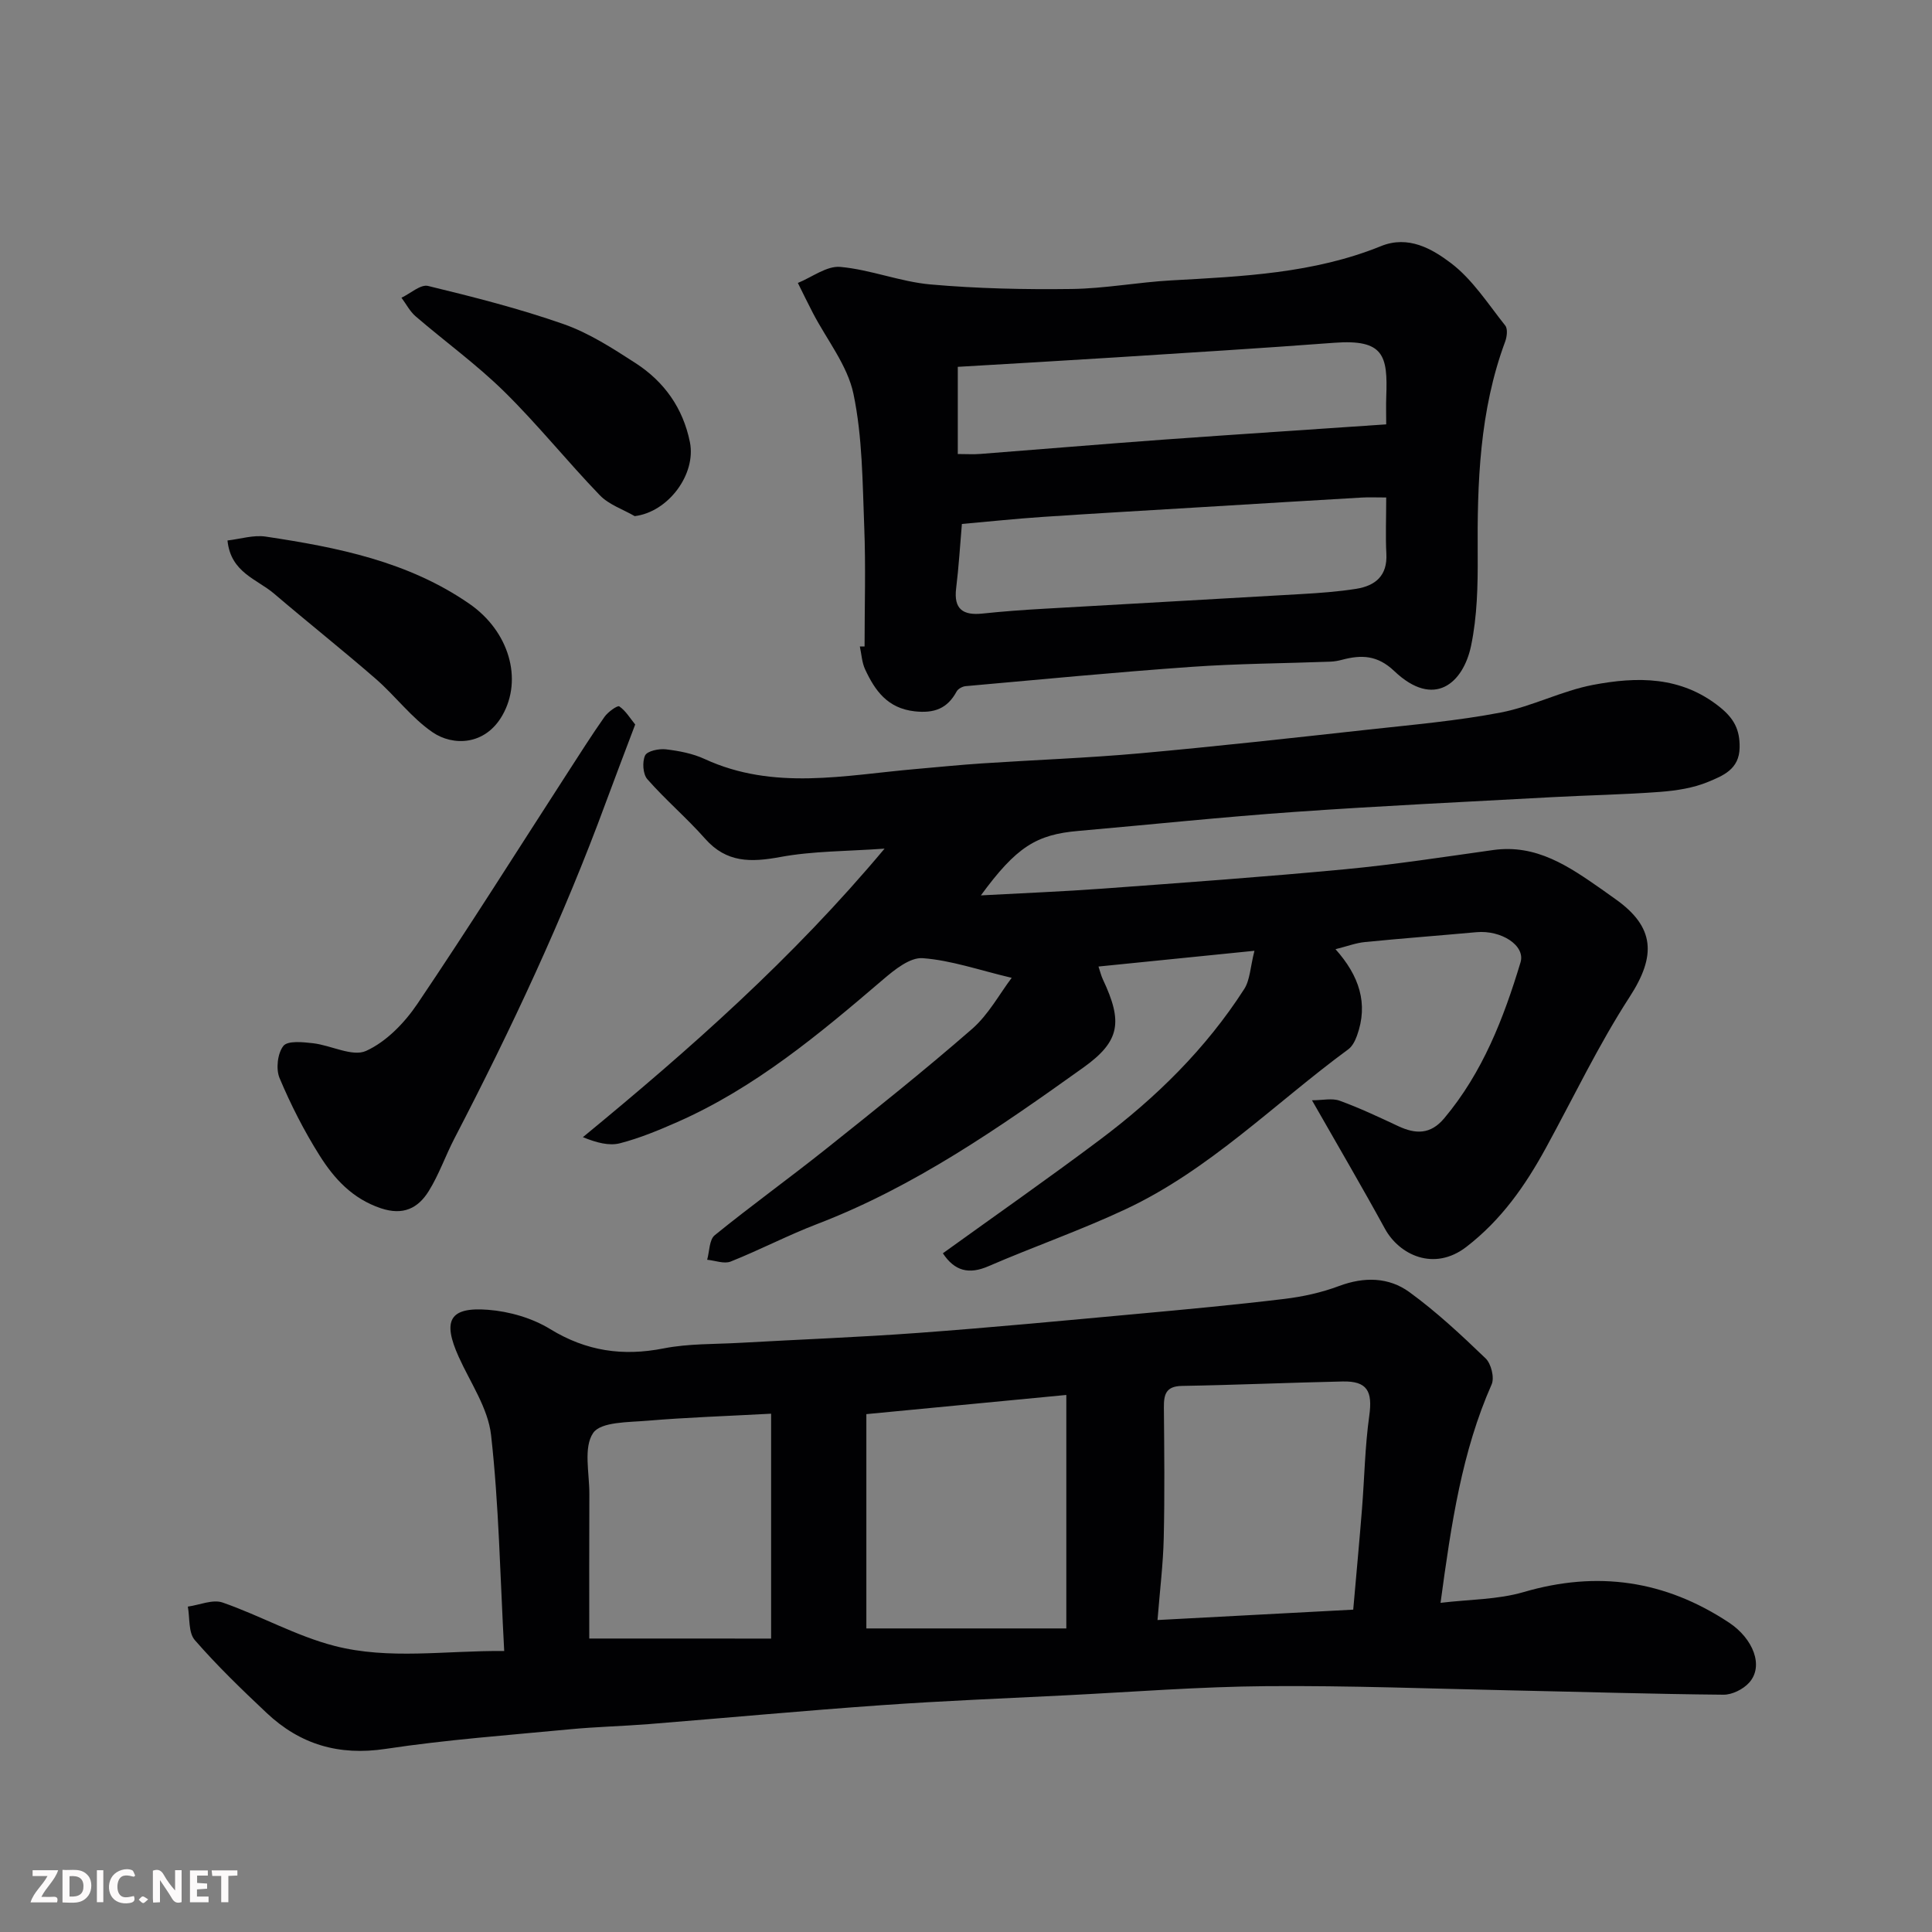
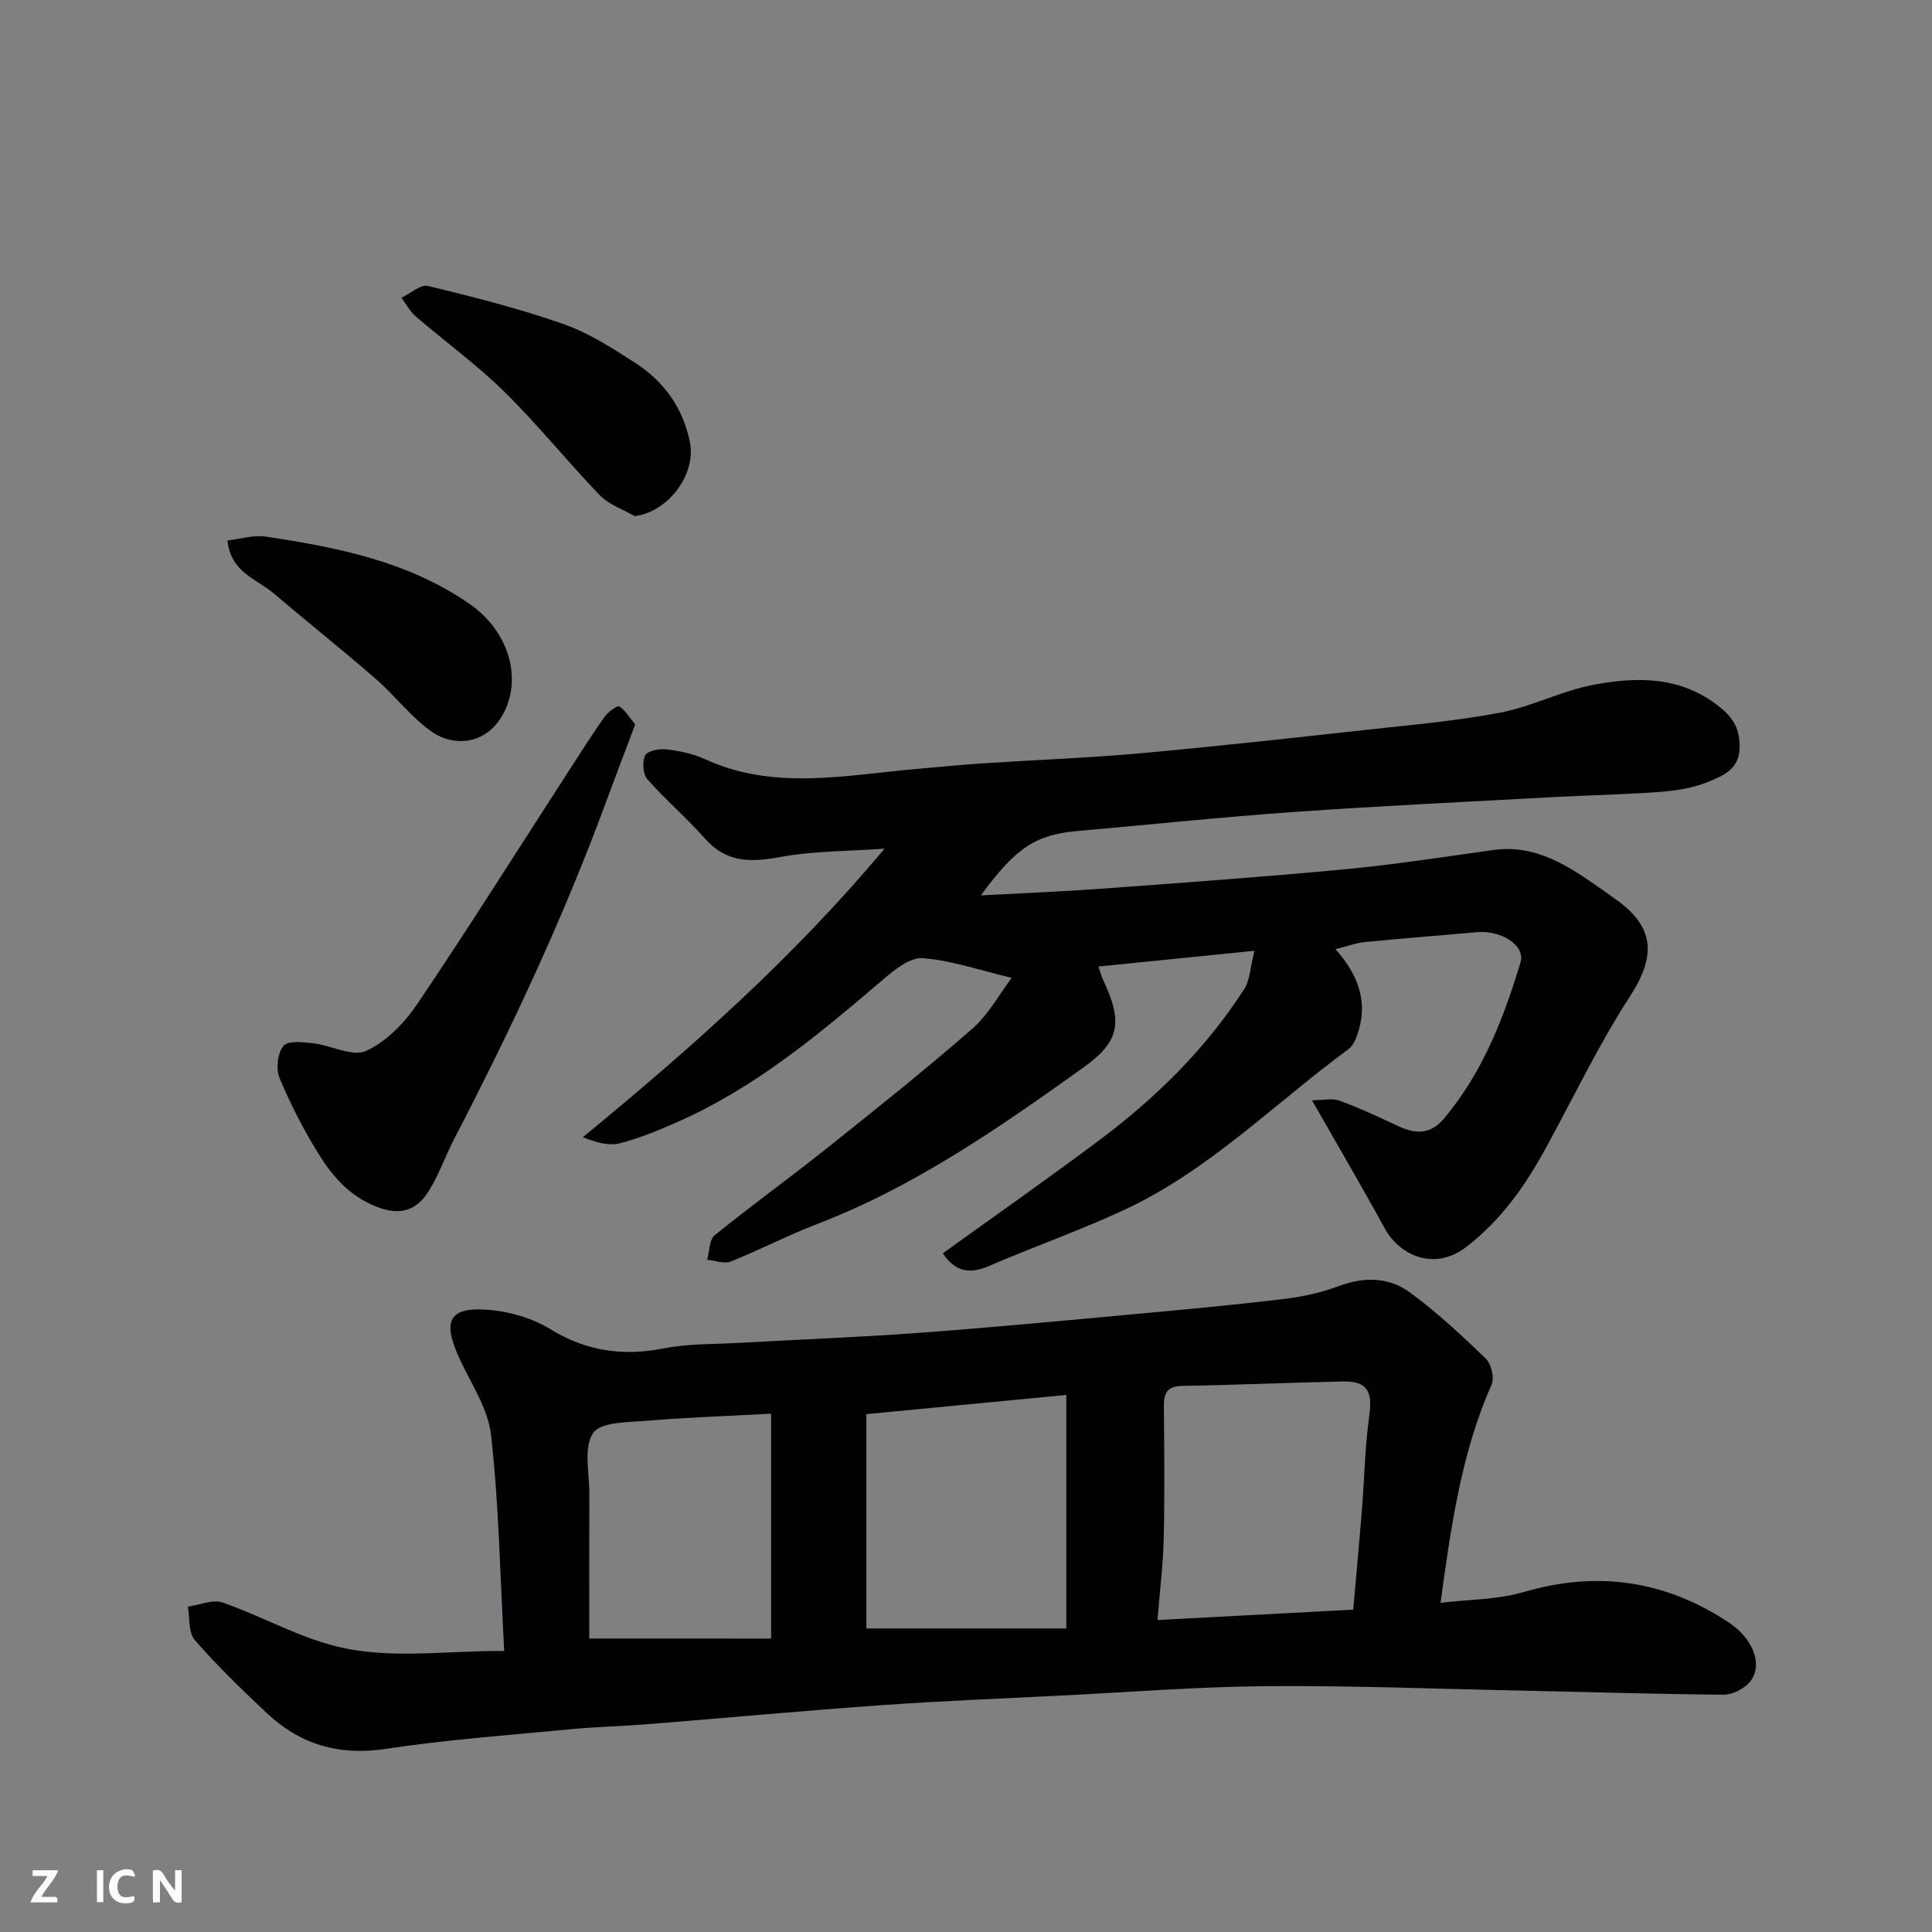
<svg xmlns="http://www.w3.org/2000/svg" enable-background="new 0 0 400 400" viewBox="0 0 400 400">
  <rect x="0" y="0" width="400" height="400" fill="#808080" stroke="none" />
  <path d="m298.25 331.85c5.94-.72 11.81-.65 17.21-2.23 15.28-4.47 29.28-2.43 42.51 6.32 5 3.31 7.29 9.01 4.15 12.46-1.23 1.35-3.5 2.49-5.29 2.47-14.44-.13-28.87-.58-43.3-.88-17.1-.36-34.2-1.03-51.3-.89-13.87.11-27.74 1.2-41.61 1.9-12.7.64-25.42 1.14-38.1 2.04-16.08 1.13-32.14 2.63-48.22 3.92-5.43.43-10.88.55-16.3 1.07-12.74 1.22-25.53 2.15-38.17 4.06-9.68 1.46-17.7-.92-24.62-7.44-5.14-4.84-10.25-9.77-14.88-15.09-1.35-1.55-1.01-4.58-1.44-6.93 2.42-.33 5.16-1.56 7.21-.84 7.82 2.72 15.21 6.93 23.17 8.98 11.27 2.9 22.87.95 35.12 1.05-.86-15.76-1.1-30.31-2.72-44.71-.63-5.58-4.29-10.84-6.7-16.19-3.4-7.52-1.92-10.37 6.1-9.74 4.39.34 9.12 1.71 12.85 4 7.48 4.57 15.02 5.66 23.49 3.99 5.14-1.01 10.51-.85 15.78-1.15 12.37-.7 24.75-1.16 37.1-2.07 15.09-1.11 30.15-2.55 45.21-3.93 10.14-.93 20.27-1.87 30.38-3.09 3.85-.46 7.75-1.32 11.37-2.68 5.19-1.94 10.27-1.84 14.54 1.26 5.62 4.09 10.76 8.89 15.79 13.73 1.15 1.1 1.86 3.99 1.25 5.38-6.14 13.89-8.34 28.69-10.58 45.23zm-18.08 1.41c.66-7.53 1.29-14.22 1.82-20.91.51-6.41.61-12.87 1.5-19.22.72-5.1-.42-7.22-5.51-7.11-11.1.24-22.19.73-33.29.92-3.33.06-3.74 1.8-3.72 4.48.08 9 .18 17.99-.03 26.99-.12 5.36-.79 10.72-1.29 17 13.87-.73 26.82-1.42 40.52-2.15zm-59.4-44.45c-14.25 1.37-27.9 2.68-41.4 3.97v44.37h41.4c0-16.46 0-32.06 0-48.34zm-61.12 50.44c0-15.83 0-30.89 0-46.56-9.42.51-17.5.77-25.54 1.45-3.96.34-9.72.2-11.31 2.55-2.04 3.01-.76 8.31-.78 12.62-.05 10.1-.02 20.21-.02 29.93 13.27.01 25.95.01 37.65.01z" fill="#010103" />
  <path d="m203.08 185.38c8.85-.48 17.04-.8 25.21-1.4 16.74-1.23 33.49-2.43 50.2-4.01 10.25-.97 20.45-2.55 30.66-3.98 8.97-1.26 15.7 3.41 22.46 8.13.93.65 1.85 1.32 2.78 1.98 8.29 5.83 8.52 11.8 3.02 20.28-6.47 9.98-11.62 20.81-17.34 31.27-4.27 7.81-9.2 14.89-16.47 20.5-6.71 5.17-13.91 1.65-16.87-3.76-4.69-8.58-9.64-17.02-15.1-26.59 2.21 0 4.16-.48 5.73.09 4.13 1.5 8.13 3.39 12.12 5.26 3.61 1.69 6.69 1.77 9.53-1.62 7.95-9.47 12.3-20.69 15.8-32.29 1.05-3.49-4-6.71-9.13-6.24-7.69.7-15.39 1.28-23.08 2.04-1.87.18-3.68.88-6.1 1.48 4.89 5.47 6.86 11.24 4.45 17.9-.37 1.03-.95 2.2-1.79 2.82-15.26 11.21-28.73 24.97-46.12 33.12-9.27 4.35-18.99 7.73-28.4 11.8-4.06 1.76-7 .99-9.43-2.68 10.81-7.79 21.76-15.45 32.45-23.46 11.67-8.74 22-18.89 29.93-31.23 1.22-1.89 1.26-4.54 2.13-7.94-11.29 1.14-21.63 2.18-32.29 3.26.34 1 .54 1.89.92 2.69 4.11 8.73 3.62 12.75-4.06 18.23-17.38 12.42-34.91 24.64-55.08 32.38-6.08 2.33-11.88 5.37-17.93 7.78-1.36.54-3.23-.22-4.87-.37.49-1.73.42-4.15 1.57-5.08 7.49-6.08 15.33-11.73 22.88-17.74 10.26-8.18 20.53-16.37 30.41-24.98 3.39-2.96 5.65-7.21 8.19-10.57-6.79-1.61-12.55-3.64-18.43-4.07-2.63-.2-5.84 2.4-8.2 4.42-13.21 11.3-26.52 22.43-42.62 29.52-3.85 1.7-7.79 3.33-11.85 4.38-2.26.58-4.84-.11-7.68-1.26 22.19-18.25 43.39-36.96 62.46-59.74-7.77.56-14.82.48-21.62 1.74-6.05 1.11-11.09 1.22-15.52-3.78-3.79-4.29-8.19-8.03-11.97-12.33-.93-1.05-1.09-3.6-.47-4.92.44-.93 2.87-1.44 4.3-1.27 2.72.32 5.55.86 8.02 2 14.33 6.61 29.06 3.35 43.72 2.08 4.59-.4 9.18-.87 13.77-1.17 10.86-.72 21.76-1.11 32.59-2.08 15.85-1.43 31.68-3.19 47.5-4.93 9.11-1 18.27-1.8 27.25-3.52 6.49-1.25 12.6-4.48 19.1-5.72 9.12-1.73 18.2-1.86 26.23 4.57 2.97 2.38 4.19 4.69 4.13 8.4-.06 4.53-3.49 5.84-6.47 7.09-3.09 1.29-6.61 1.83-9.98 2.09-7.42.56-14.87.69-22.3 1.09-17.8.97-35.62 1.81-53.4 3.06-14.92 1.05-29.8 2.62-44.71 3.93-8.77.74-12.88 3.32-20.23 13.35z" fill="#010103" />
-   <path d="m179 133.84c0-8.26.26-16.53-.07-24.78-.36-9.2-.36-18.57-2.23-27.51-1.24-5.92-5.52-11.2-8.41-16.77-1.07-2.05-2.07-4.13-3.1-6.2 2.93-1.19 5.97-3.57 8.78-3.32 6.28.56 12.39 3.07 18.67 3.63 9.71.86 19.51 1.07 29.26.94 6.88-.09 13.73-1.4 20.62-1.78 14.73-.82 29.47-1.44 43.39-7.09 5.68-2.31 10.6.57 14.49 3.51 4.46 3.38 7.68 8.45 11.25 12.94.54.68.35 2.31-.02 3.31-5.32 14.32-5.8 29.22-5.69 44.25.04 6.25-.1 12.65-1.37 18.73-1.61 7.7-7.61 13.12-15.91 5.23-3.48-3.31-6.8-3.39-10.8-2.33-.79.21-1.62.36-2.43.39-9.6.36-19.22.4-28.8 1.08-15.58 1.1-31.14 2.6-46.7 3.99-.67.06-1.57.55-1.87 1.1-1.92 3.55-4.63 4.56-8.7 4.11-5.62-.63-8.2-4.28-10.25-8.69-.67-1.44-.74-3.15-1.09-4.74.31-.01.64-.01.98 0zm108-30.84c-2.07 0-3.54-.07-5 .01-11.02.64-22.03 1.31-33.05 1.98s-22.03 1.29-33.05 2.03c-5.55.37-11.08.96-16.75 1.46-.39 4.51-.65 8.93-1.19 13.32-.54 4.36 1.46 5.65 5.46 5.23 4.25-.45 8.51-.76 12.78-1 17.77-1.03 35.54-2 53.31-3.04 3.77-.22 7.55-.49 11.27-1.08 3.96-.63 6.5-2.7 6.25-7.26-.19-3.64-.03-7.29-.03-11.65zm0-15.14c0-2.17-.06-3.97.01-5.76.32-8.46-.46-11.91-10.79-11.13-15.11 1.14-30.24 2.06-45.36 3.03-10.81.69-21.63 1.3-32.56 1.95v18.05c1.77 0 3.25.1 4.71-.02 12.62-.97 25.24-2.04 37.87-2.96 15.12-1.09 30.24-2.07 46.12-3.16z" fill="#010103" />
  <path d="m131.51 150c-2.17 5.76-4.15 10.91-6.06 16.09-8.8 23.94-19.61 46.97-31.35 69.58-1.87 3.6-3.21 7.52-5.34 10.94-2.2 3.53-5.26 5.1-9.9 3.55-5.9-1.98-9.68-6.13-12.72-10.97-3.19-5.07-5.94-10.47-8.26-15.99-.79-1.87-.42-5.12.79-6.65.89-1.13 4.05-.8 6.14-.56 3.74.43 8.16 2.87 10.98 1.59 4.19-1.9 7.97-5.81 10.63-9.75 10.58-15.67 20.65-31.69 30.92-47.57 2.57-3.97 5.1-7.98 7.82-11.85.71-1.01 2.68-2.42 3.06-2.16 1.34.92 2.25 2.48 3.29 3.75z" fill="#010103" />
  <path d="m131.41 106.86c-2.43-1.41-5.34-2.37-7.22-4.32-6.75-7-12.85-14.63-19.77-21.44-5.71-5.62-12.27-10.36-18.36-15.6-1.2-1.03-1.97-2.56-2.94-3.86 1.85-.87 3.95-2.81 5.5-2.44 9.44 2.29 18.9 4.69 28.06 7.9 5.28 1.85 10.17 5.02 14.92 8.09 5.91 3.83 9.81 9.28 11.24 16.36 1.33 6.66-4.51 14.47-11.43 15.31z" fill="#010103" />
  <path d="m47.1 111.9c2.64-.3 5.39-1.19 7.94-.8 14.83 2.23 29.47 5.13 42.17 13.93 8.18 5.67 11.07 15.57 6.81 23.06-3.59 6.31-10.27 6.38-14.44 3.53-4.38-2.99-7.7-7.51-11.75-11.04-6.91-6.01-14.1-11.71-21.07-17.66-3.56-3.04-9-4.37-9.66-11.02z" fill="#010103" />
  <g fill="#fcfafa">
    <path d="m37.59 393.81c-.92.31-1.52.05-2-.78-.7-1.2-1.52-2.34-2.47-3.78v4.59c-.55.03-.95.05-1.41.07-.03-.37-.06-.64-.06-.91 0-1.91 0-3.81 0-5.7 1.13-.41 1.77-.03 2.29.91.62 1.11 1.38 2.14 2.31 3.19v-4.2h1.35v6.61z" />
-     <path d="m12.94 393.88v-6.75c1.9.19 3.93-.54 5.37 1.29.8 1.01.78 2.88.03 3.97-1.37 1.97-3.4 1.51-5.4 1.49m1.45-1.22c2.04.12 2.92-.58 2.89-2.21-.03-1.51-.98-2.19-2.89-2z" />
    <path d="m11.81 393.87h-5.49c.68-2.18 2.47-3.48 3.51-5.45h-3.08v-1.21h5.29c-.71 2.13-2.44 3.48-3.47 5.51.86 0 1.63.04 2.39-.01.79-.05 1.14.21.85 1.16" />
-     <path d="m39.33 393.86v-6.61h3.7v1.07h-2.22v1.52c.68.04 1.34.09 2.07.13v1.07c-.72.05-1.38.09-2.1.14v1.48h2.4v1.19h-3.84z" />
    <path d="m27.71 388.56c-1.15-.3-2.46-.61-3.1.64-.37.73-.41 1.93-.06 2.67.63 1.35 1.99.93 3.17.68.35.94-.01 1.32-.93 1.46-1.62.25-3.05-.27-3.76-1.48-.73-1.24-.6-3.03.31-4.17.88-1.11 2.71-1.7 4-1.16.32.13.44.74.65 1.12-.1.08-.19.16-.28.24" />
-     <path d="m49.15 387.24v1.07c-.59.02-1.17.05-1.87.08v5.44h-1.48v-5.44h-1.85c-.05-.4-.08-.73-.13-1.15z" />
    <path d="m20.06 387.21h1.33v6.62h-1.33z" />
-     <path d="m30.68 393.25c-.49.38-.8.79-1.05.76-.32-.05-.6-.45-.9-.7.26-.24.51-.64.8-.67.29-.04.62.3 1.15.61" />
  </g>
</svg>